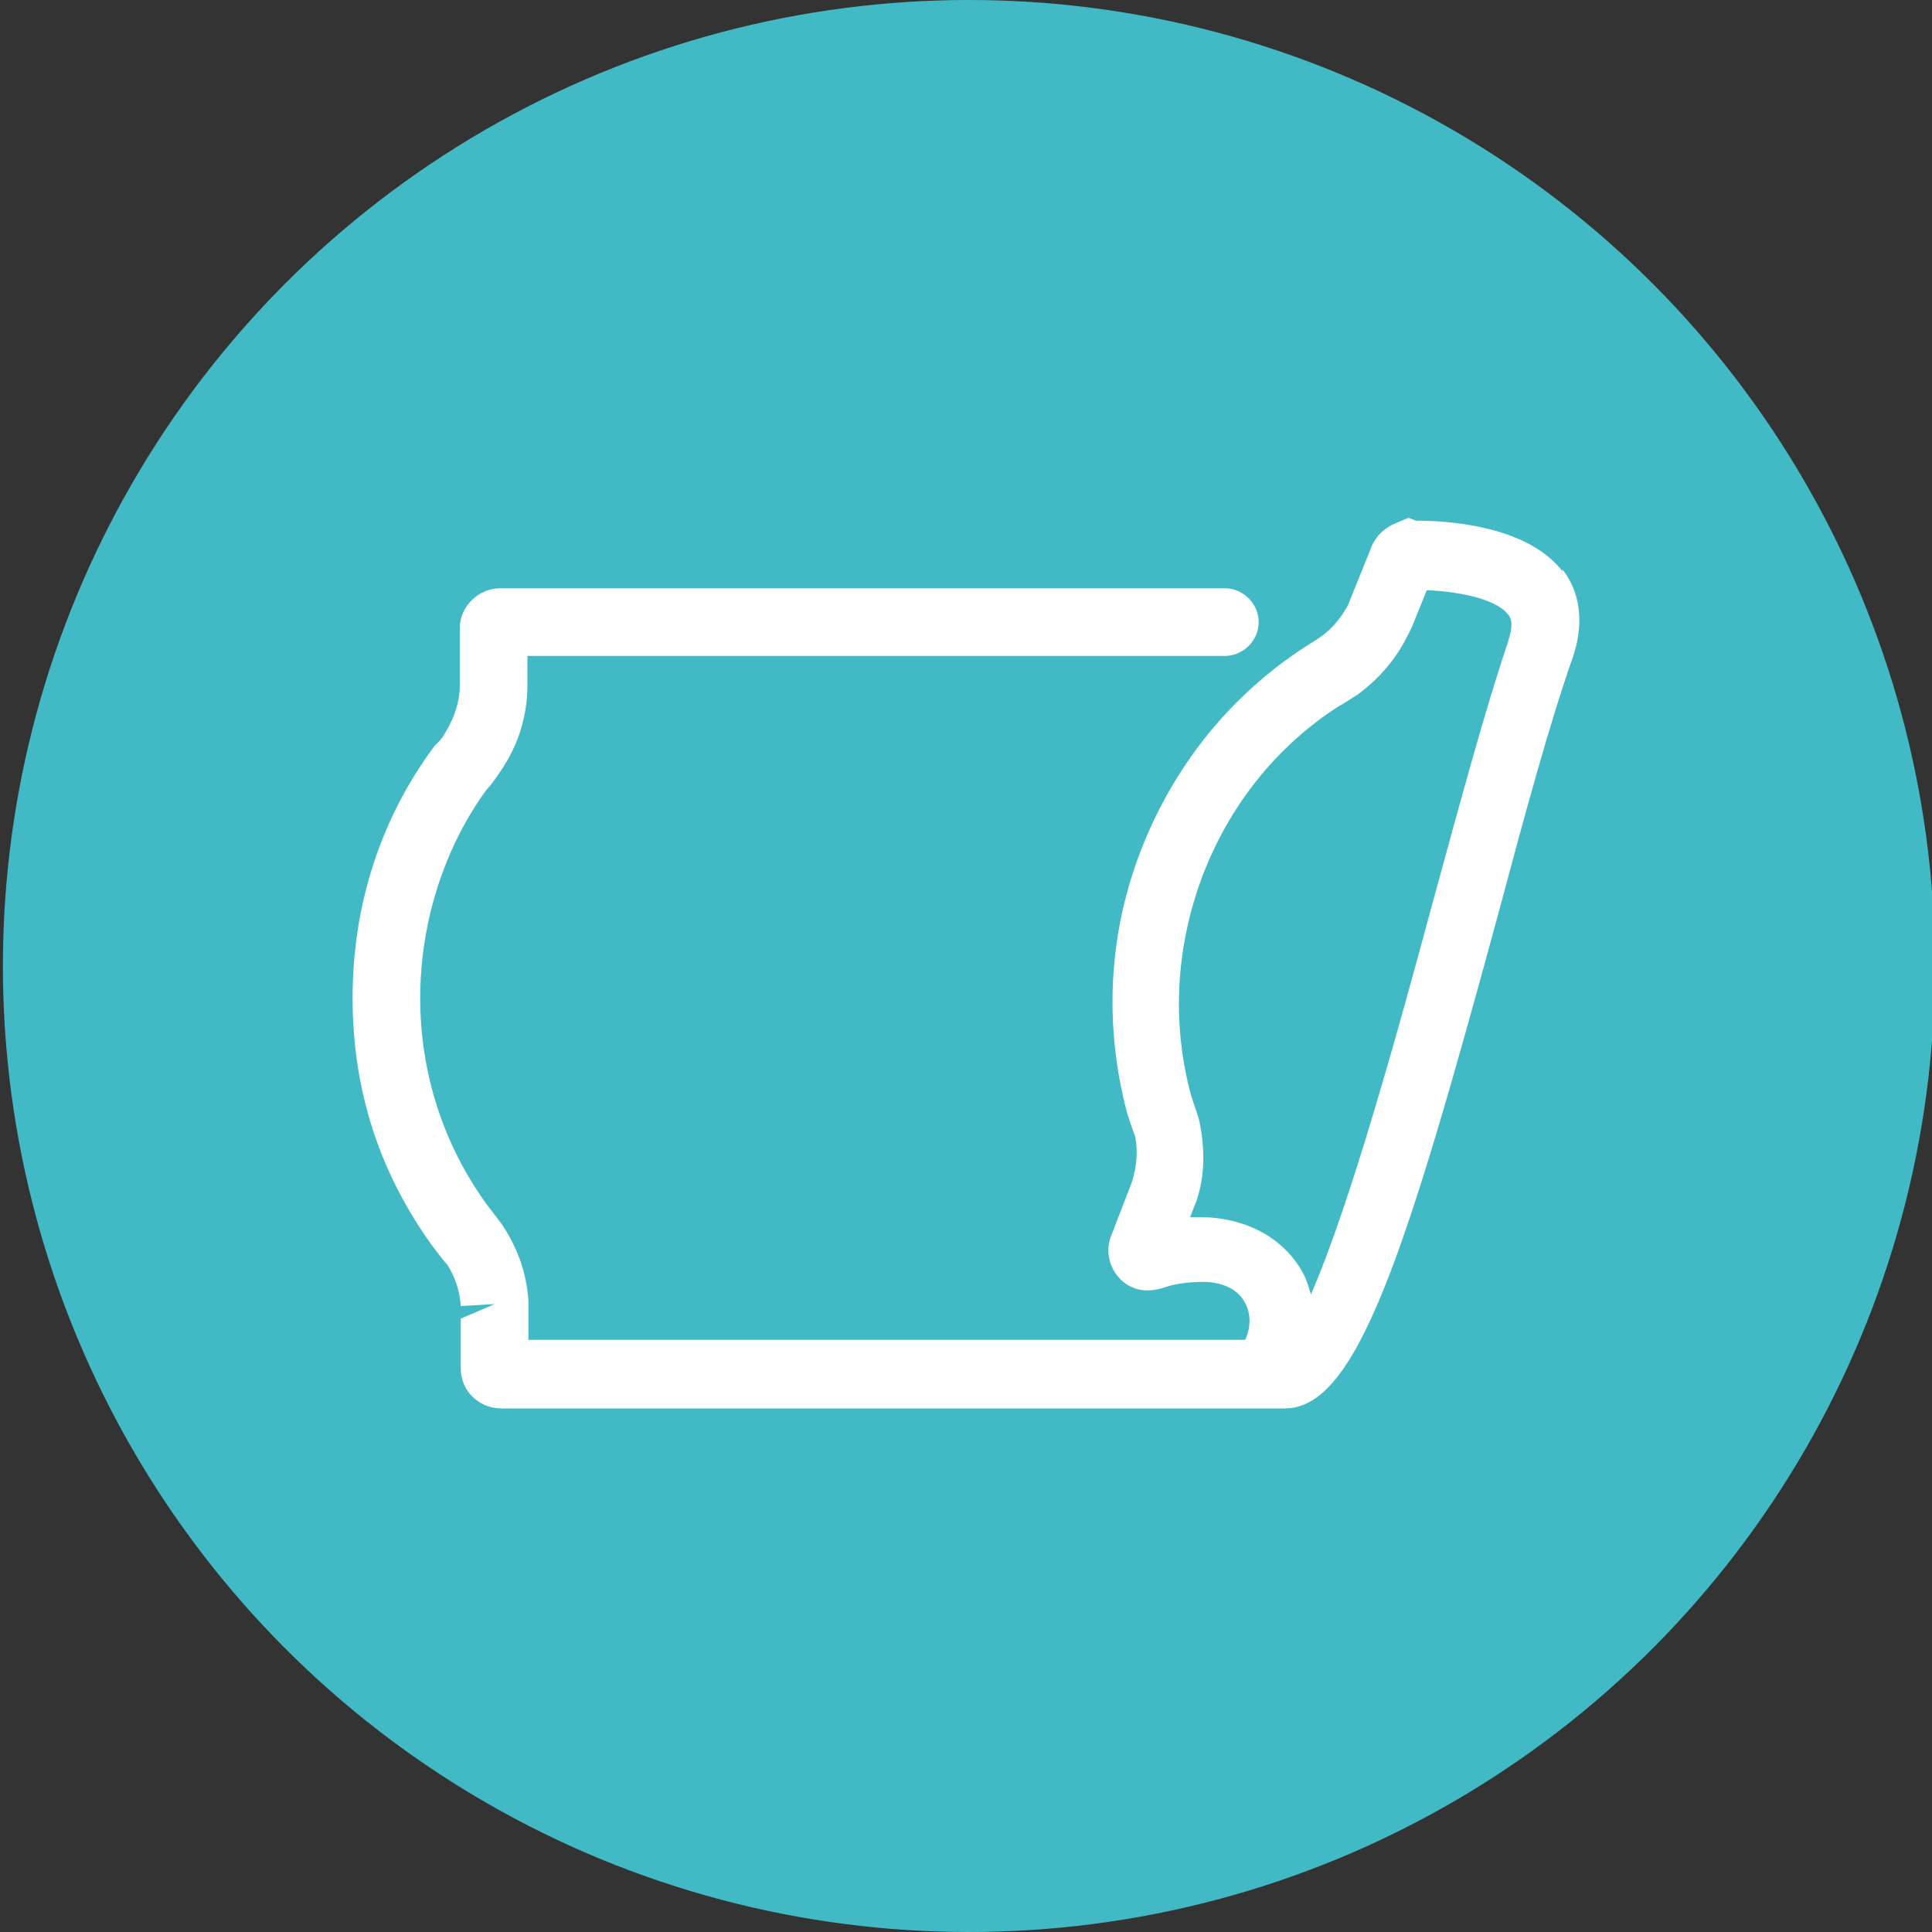
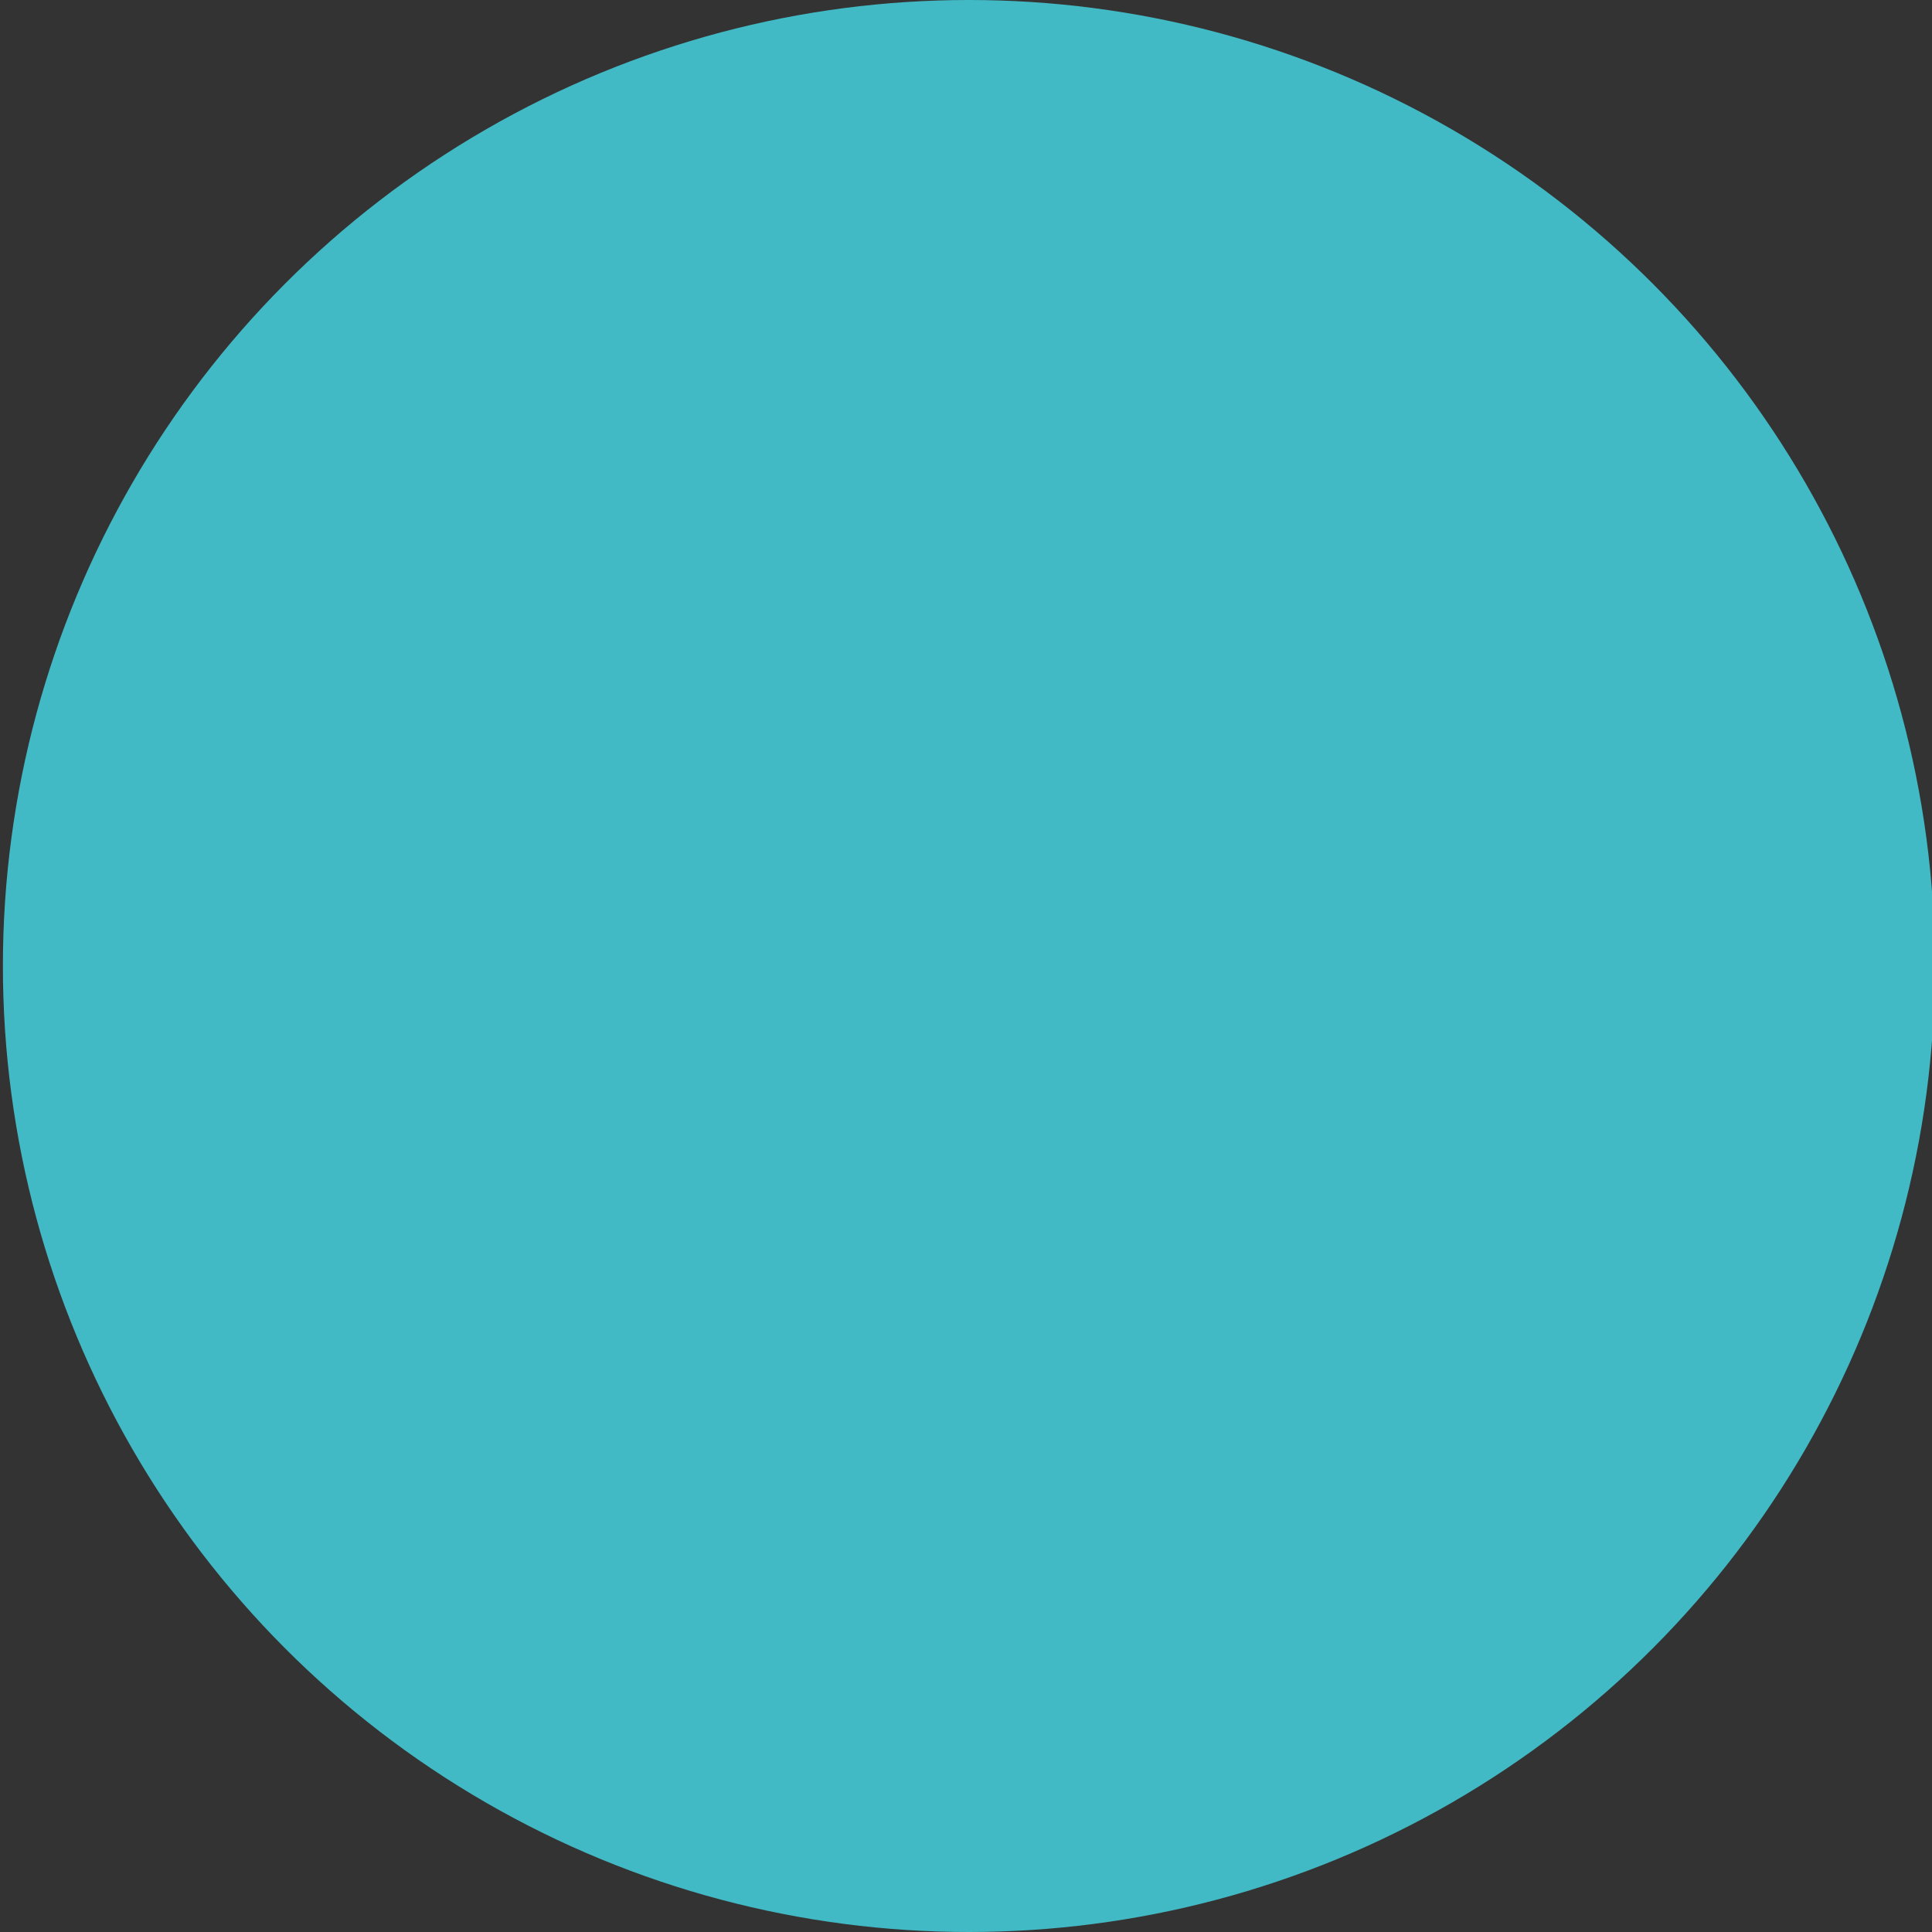
<svg xmlns="http://www.w3.org/2000/svg" id="_Слой_1" viewBox="0 0 20 20" width="100" height="100">
  <rect x="0" y="0" width="20" height="20" fill="#333333" stroke="none" />
  <defs>
    <style>.cls-1{fill:#fff;}.cls-1,.cls-2{stroke-width:0px;}.cls-2{fill:#41bac5;}</style>
  </defs>
  <circle class="cls-2" cx="10.03" cy="10" r="10" />
-   <path class="cls-1" d="M16.18,5.92c-.38-.5-1.26-.53-1.52-.53l-.08-.03-.14.06c-.17.07-.24.22-.25.26l-.21.52s-.02.06-.04.09h0s0,0,0,0c-.07.12-.16.23-.28.31-.04.03-.08.05-.14.09-.79.51-1.38,1.25-1.72,2.14-.33.87-.37,1.8-.13,2.7l.04.12s.03.09.04.11c.03.15.02.3-.03.47l-.22.57c-.08.21.03.45.23.53.15.06.29.01.38-.02.12-.03.23-.04.34-.04.21,0,.37.08.44.22.06.11.06.25,0,.38h-7.42v-.41c-.02-.27-.1-.52-.27-.78l-.16-.21c-.45-.62-.69-1.36-.69-2.14s.25-1.56.69-2.16c.05-.05.09-.11.13-.17.19-.27.29-.58.29-.91v-.3h7.22c.19,0,.35-.16.35-.35s-.16-.35-.35-.35h-7.5c-.23,0-.42.19-.42.41v.59c0,.18-.06.35-.16.51-.02.04-.05.07-.1.12-.56.75-.85,1.65-.85,2.61s.28,1.81.82,2.56c0,0,.15.2.16.2.08.13.13.27.14.43l.35-.02-.35.15v.52c0,.23.19.41.42.41h8.05s.04,0,.06,0c.74,0,1.24-1.55,2.21-5.12.27-1.01.53-1.97.77-2.65.15-.44.03-.75-.11-.92ZM15.62,6.62c-.24.7-.5,1.67-.78,2.69-.34,1.26-.86,3.16-1.27,4.09-.02-.07-.04-.14-.07-.2-.19-.37-.58-.59-1.05-.6-.04,0-.09,0-.13,0l.07-.18c.08-.25.09-.52.02-.84l-.04-.12c-.02-.05-.03-.1-.04-.12-.2-.74-.16-1.52.11-2.25.28-.75.78-1.37,1.42-1.78.06-.03.11-.07.18-.11.21-.15.38-.34.5-.56h0s0,0,0,0c0,0,0,0,0,0,0,0,0,0,0,0,.03-.06.06-.11.08-.16l.15-.37c.29.01.71.08.84.25.02.02.07.09,0,.28Z" />
</svg>